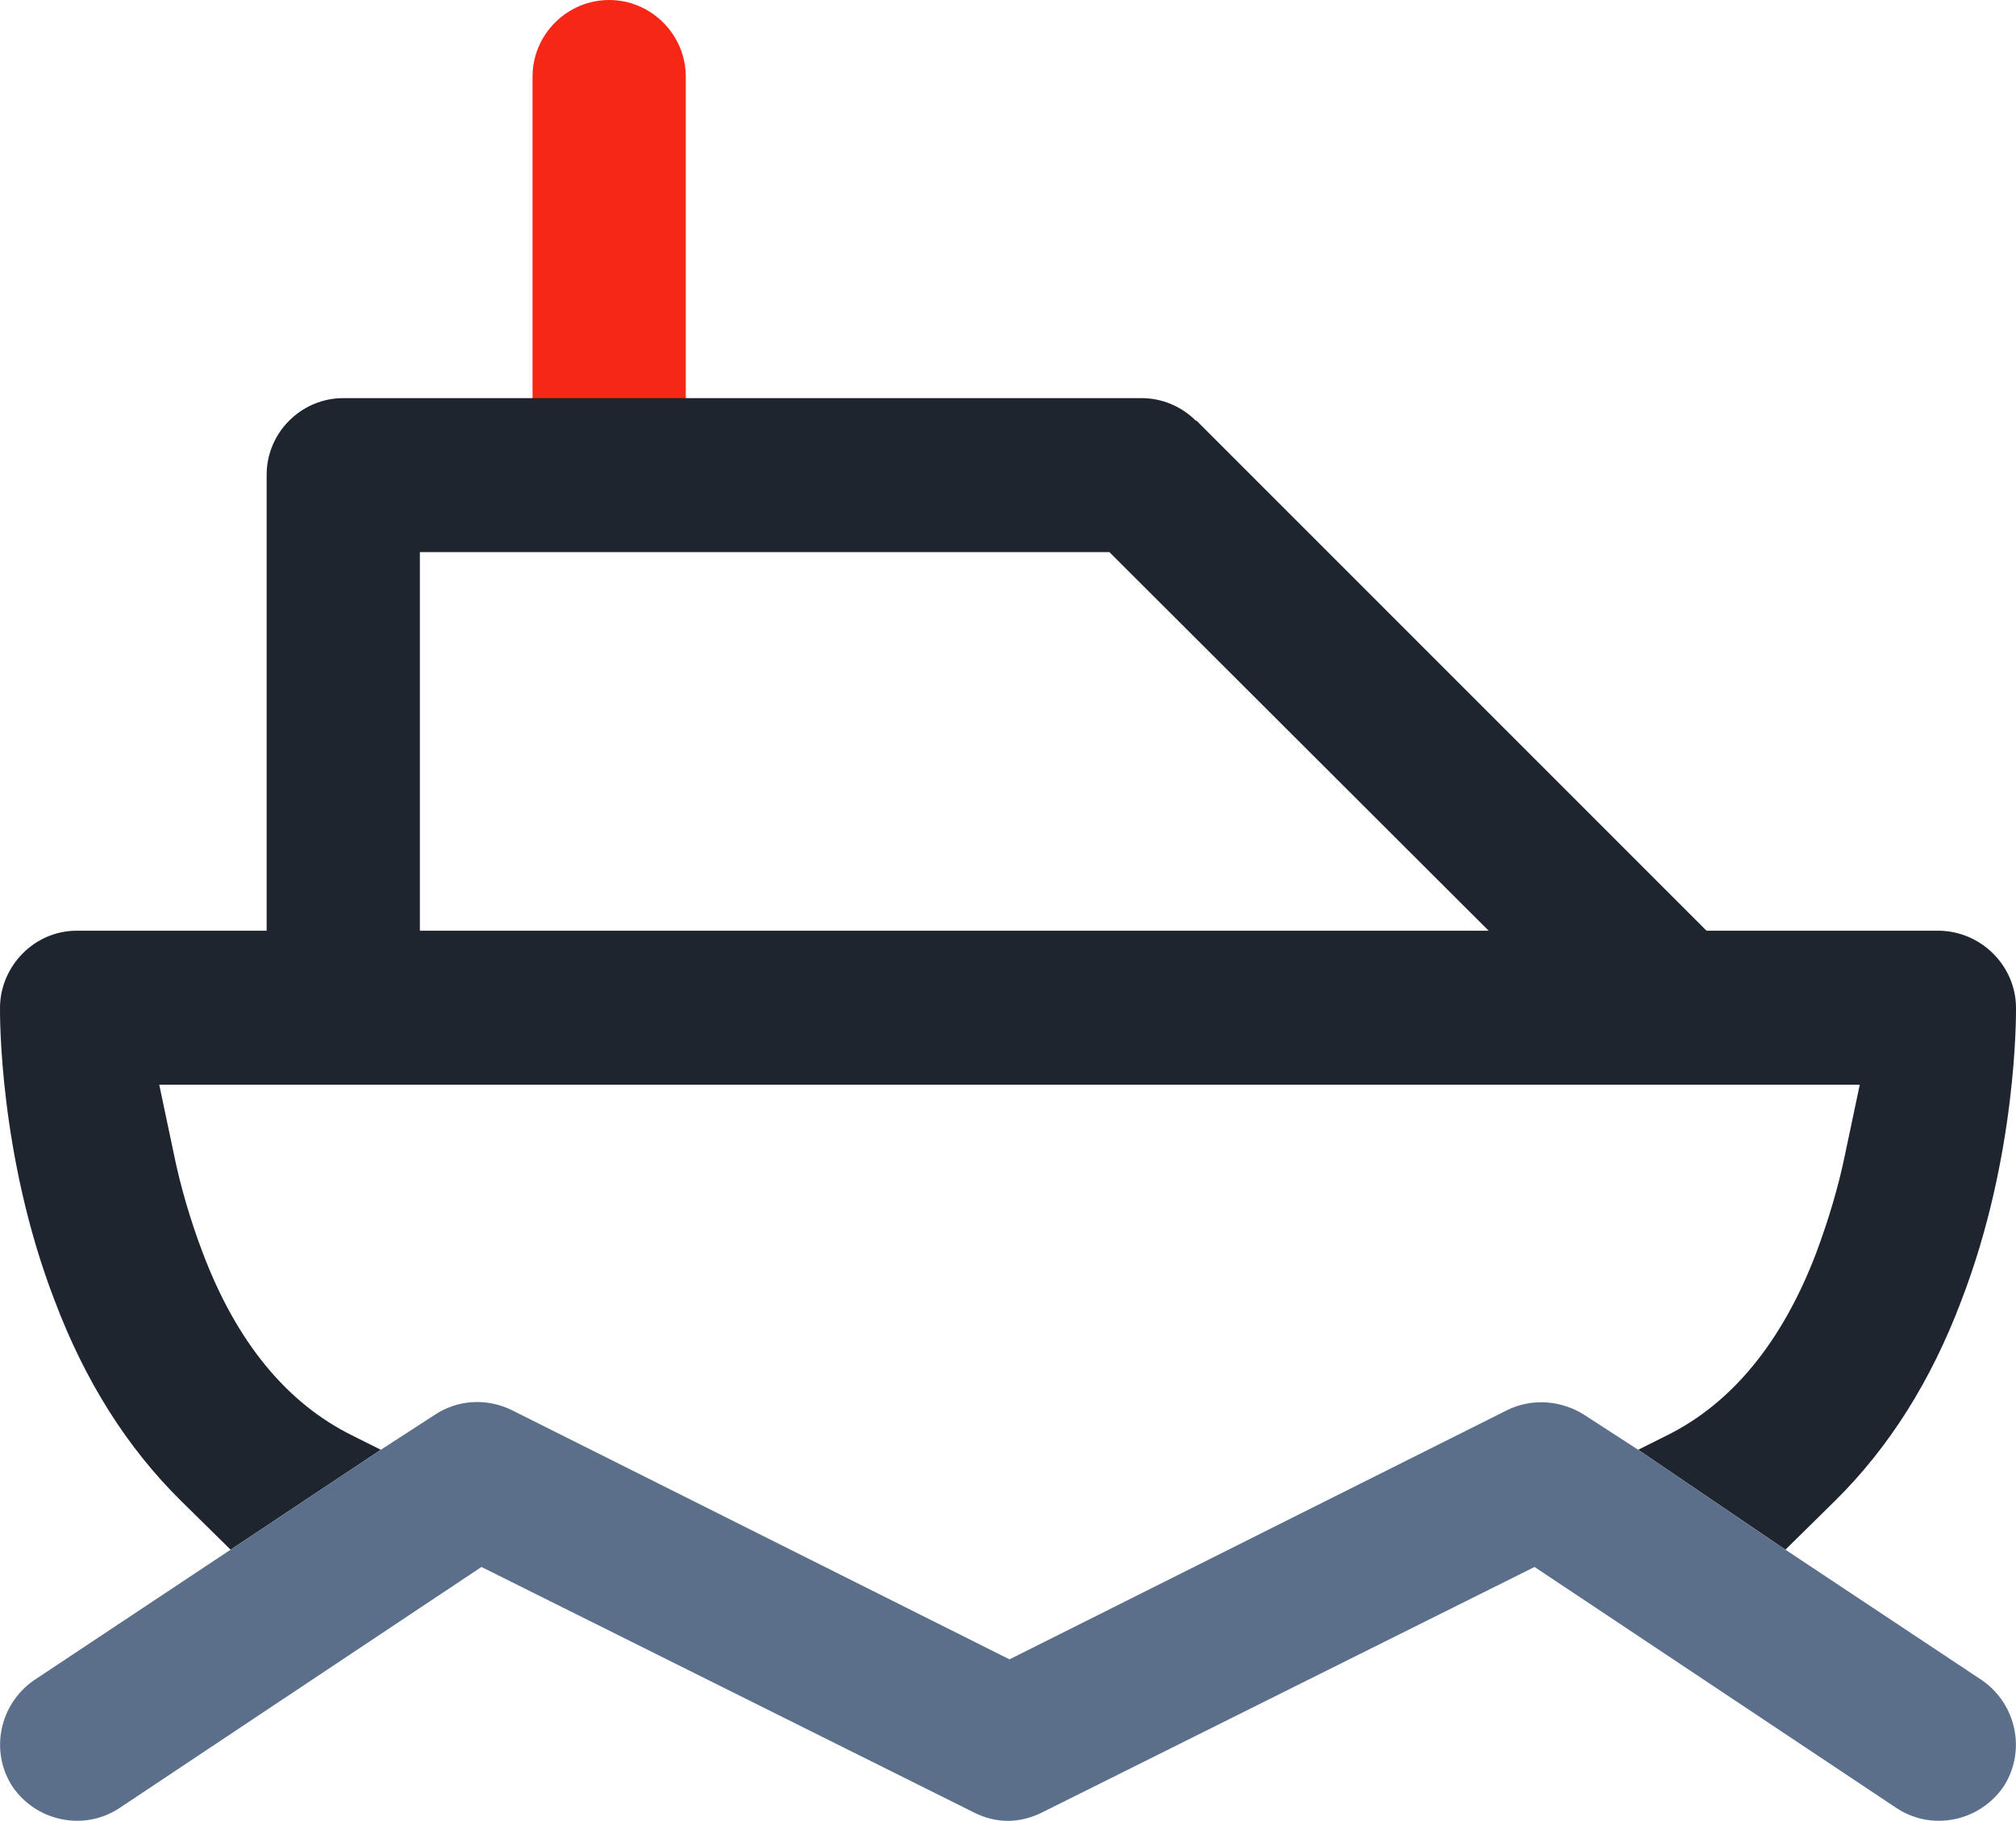
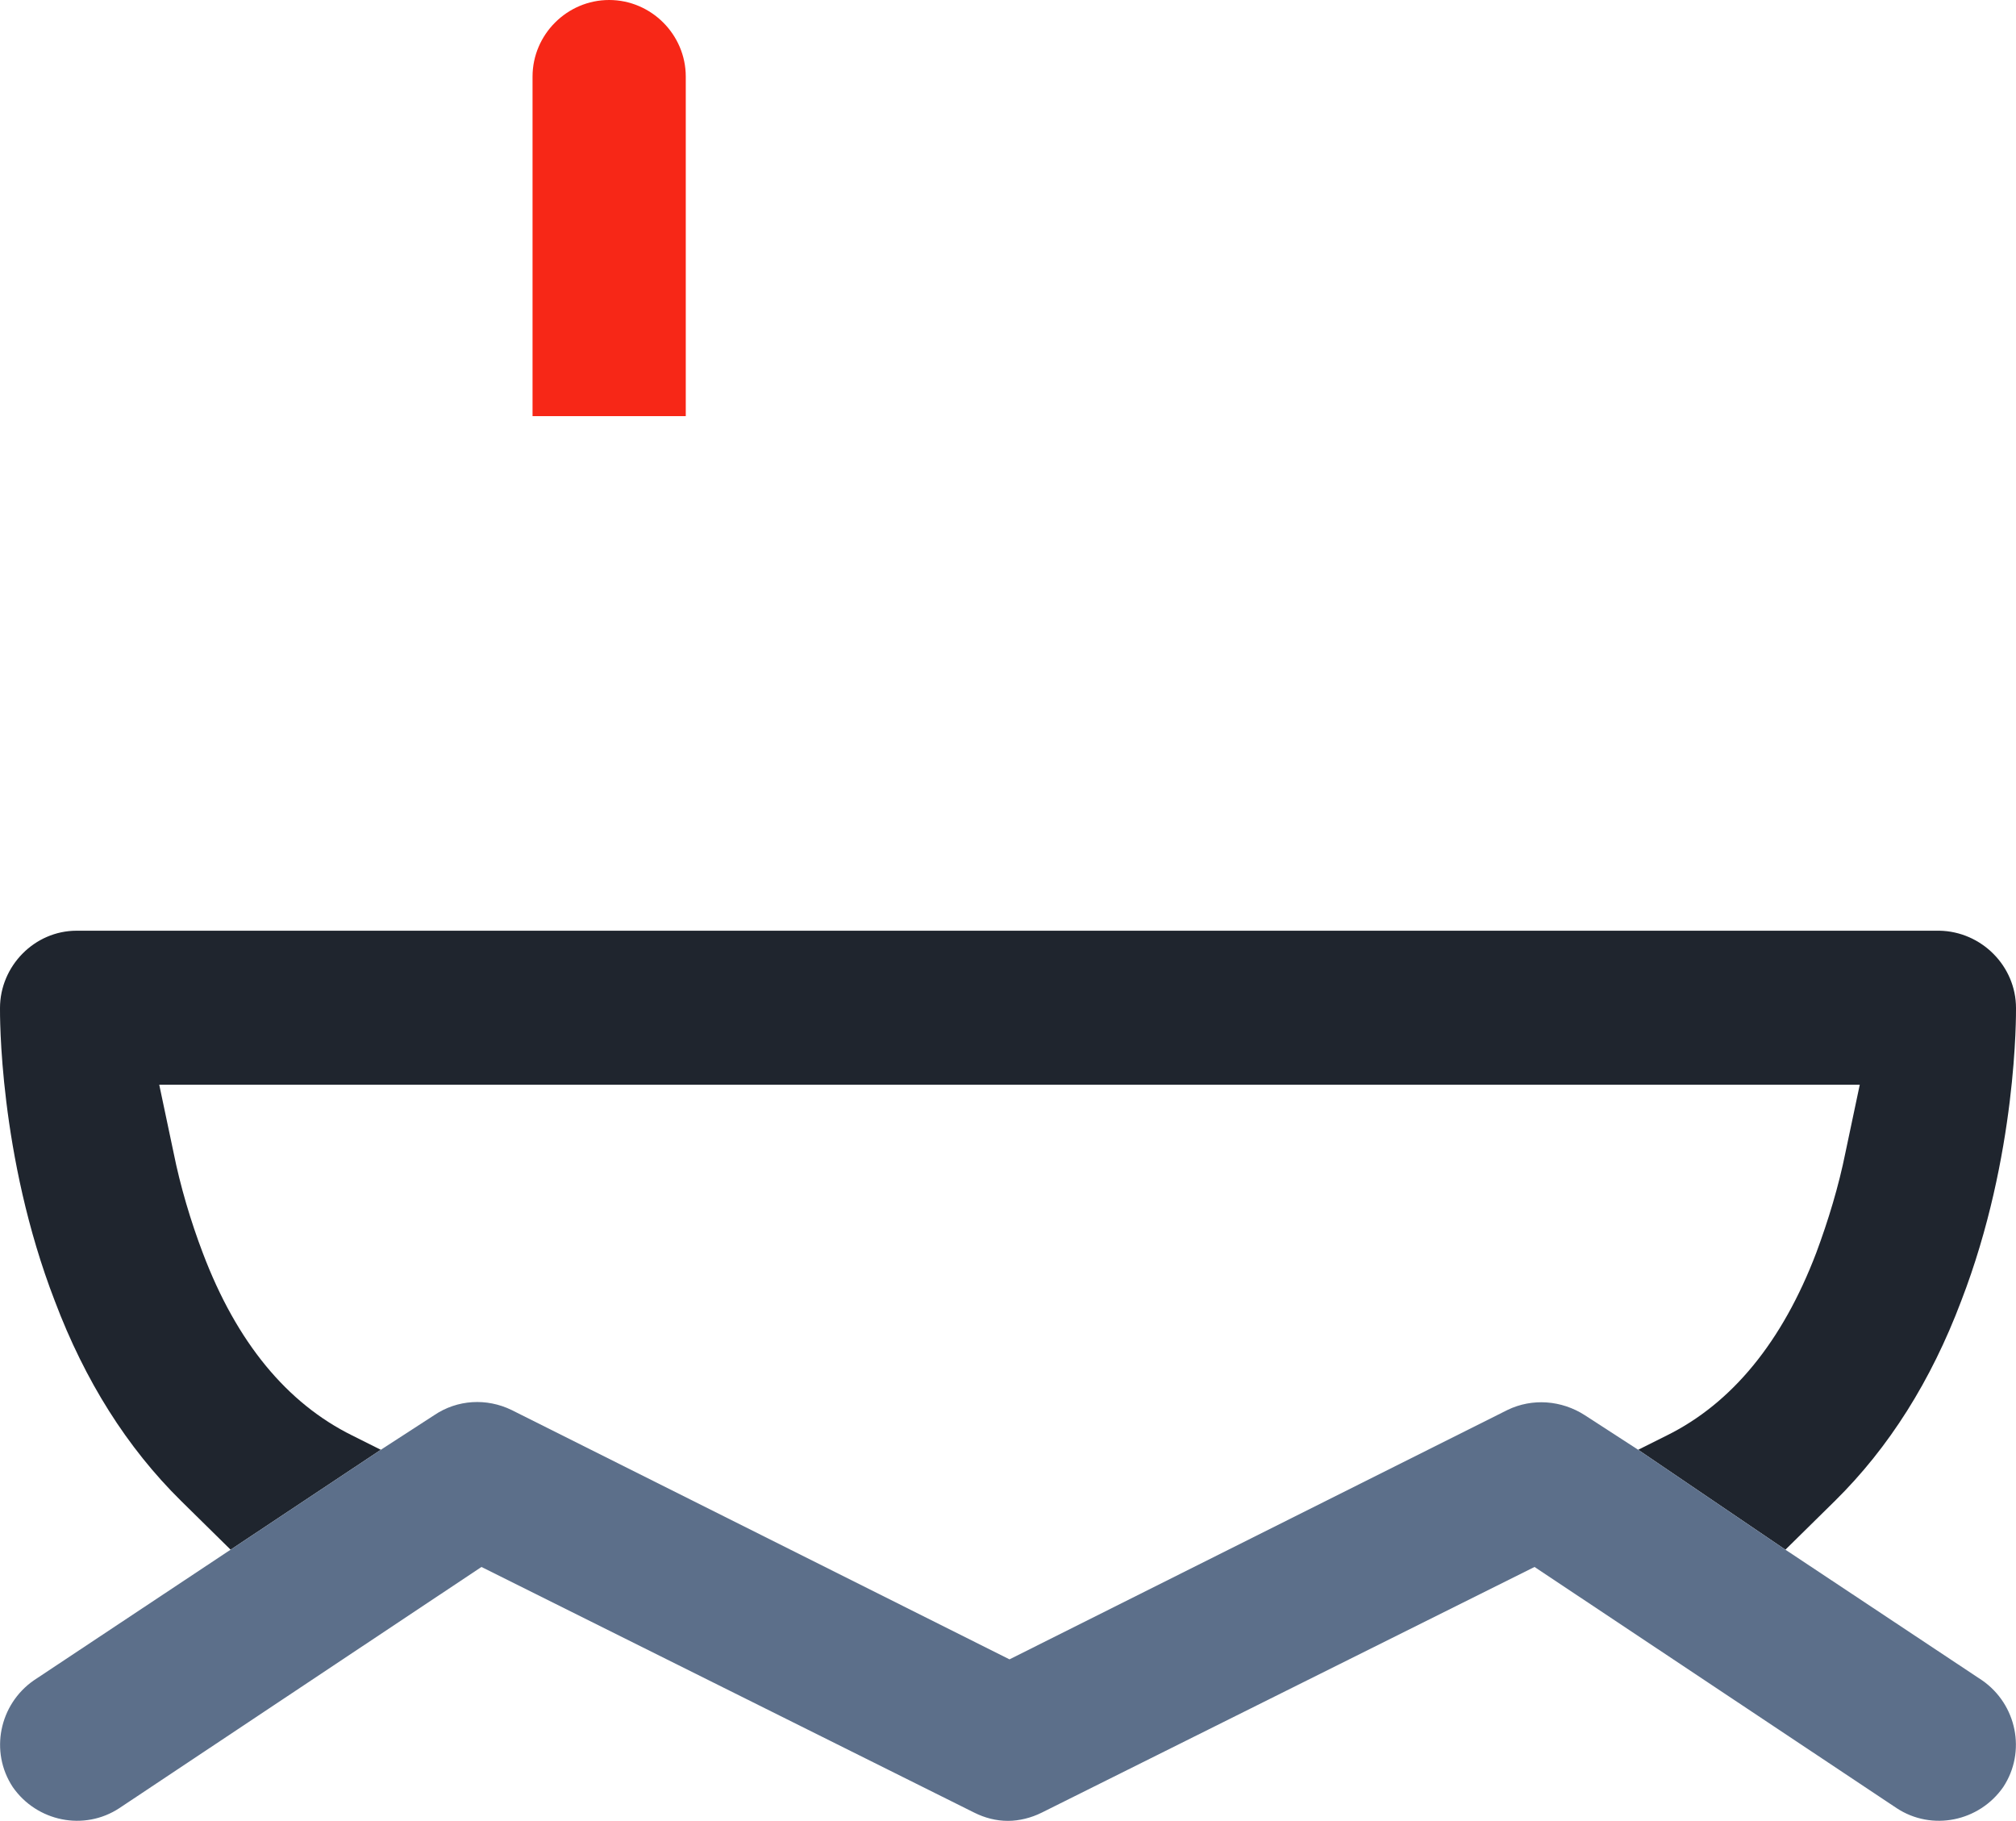
<svg xmlns="http://www.w3.org/2000/svg" id="Layer_1" viewBox="0 0 26.84 24.24">
  <defs>
    <style>.cls-1{fill:none;}.cls-1,.cls-2,.cls-3,.cls-4{stroke-width:0px;}.cls-2{fill:#5c6f8a;}.cls-3{fill:#1f252e;}.cls-4{fill:#f72717;}</style>
  </defs>
  <path class="cls-4" d="m9.13,1.02c0-.56-.46-1.02-1.02-1.02s-1.02.46-1.02,1.02v4.52h2.04s0-4.52,0-4.52Z" />
-   <path class="cls-3" d="m15.92,5.6c-.19-.19-.45-.3-.72-.3H4.57c-.56,0-1.02.46-1.02,1.02v6.4h2.04v-5.37h9.18l5.56,5.55,2.61-.29-7.01-7.01s-.01,0-.01,0Z" />
  <line class="cls-1" x1="21.81" y1="19.3" x2="23.77" y2="20.63" />
  <path class="cls-3" d="m23.77,20.63l.66-.65c.72-.71,1.28-1.6,1.68-2.66.75-1.94.73-3.84.73-3.9,0-.56-.46-1.02-1.02-1.03H1.02C.46,12.39,0,12.86,0,13.42c0,.06-.02,1.96.73,3.9.4,1.06.96,1.95,1.68,2.66l.66.65,2-1.33h0l-.38-.19c-.87-.43-1.54-1.24-1.99-2.43-.16-.42-.3-.89-.39-1.34l-.19-.9h22.64l-.19.9c-.09.45-.23.91-.39,1.34-.45,1.18-1.12,2-1.99,2.43l-.38.19" />
  <path class="cls-2" d="m3.07,20.63l-2.62,1.74c-.46.32-.59.95-.28,1.42.32.46.95.59,1.42.28l4.82-3.21,6.56,3.27c.14.07.29.11.45.11.15,0,.31-.04.45-.11l6.56-3.27,4.82,3.21c.47.31,1.1.18,1.42-.28.31-.47.18-1.1-.28-1.42l-2.62-1.74-1.96-1.33-.71-.46c-.31-.2-.7-.23-1.03-.07l-6.63,3.32-6.63-3.32c-.33-.16-.72-.14-1.03.07l-.71.46" />
</svg>